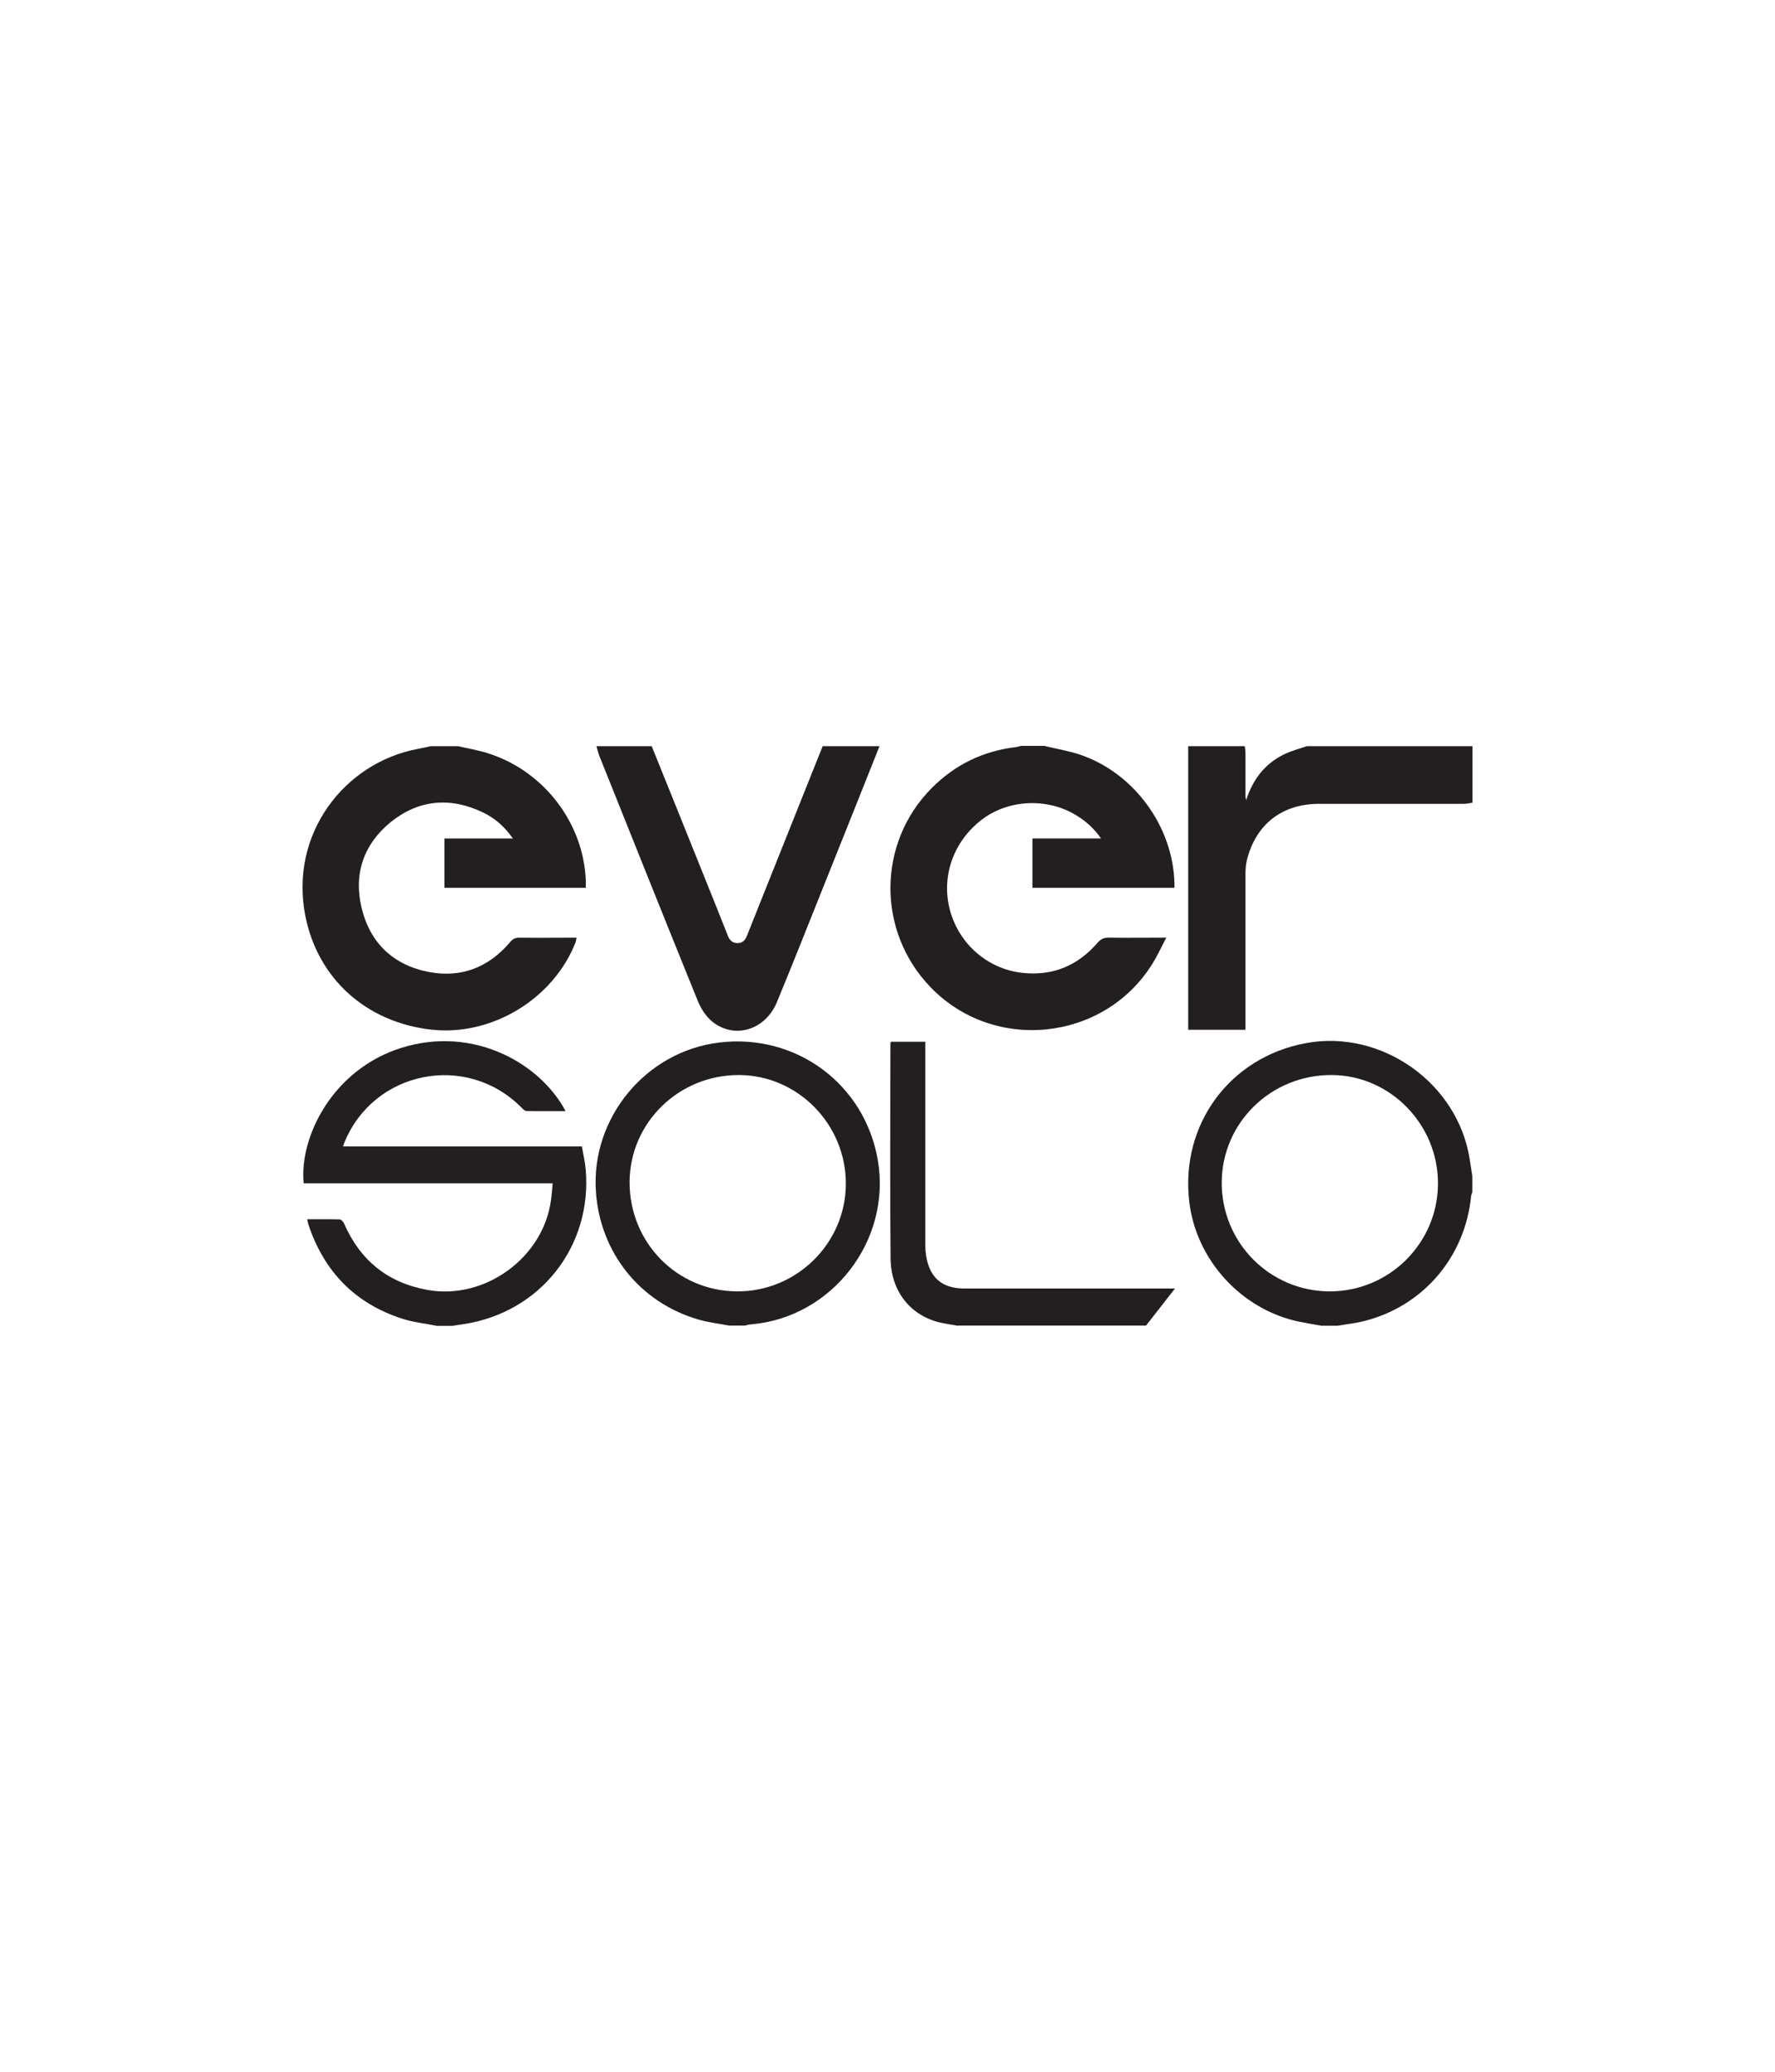
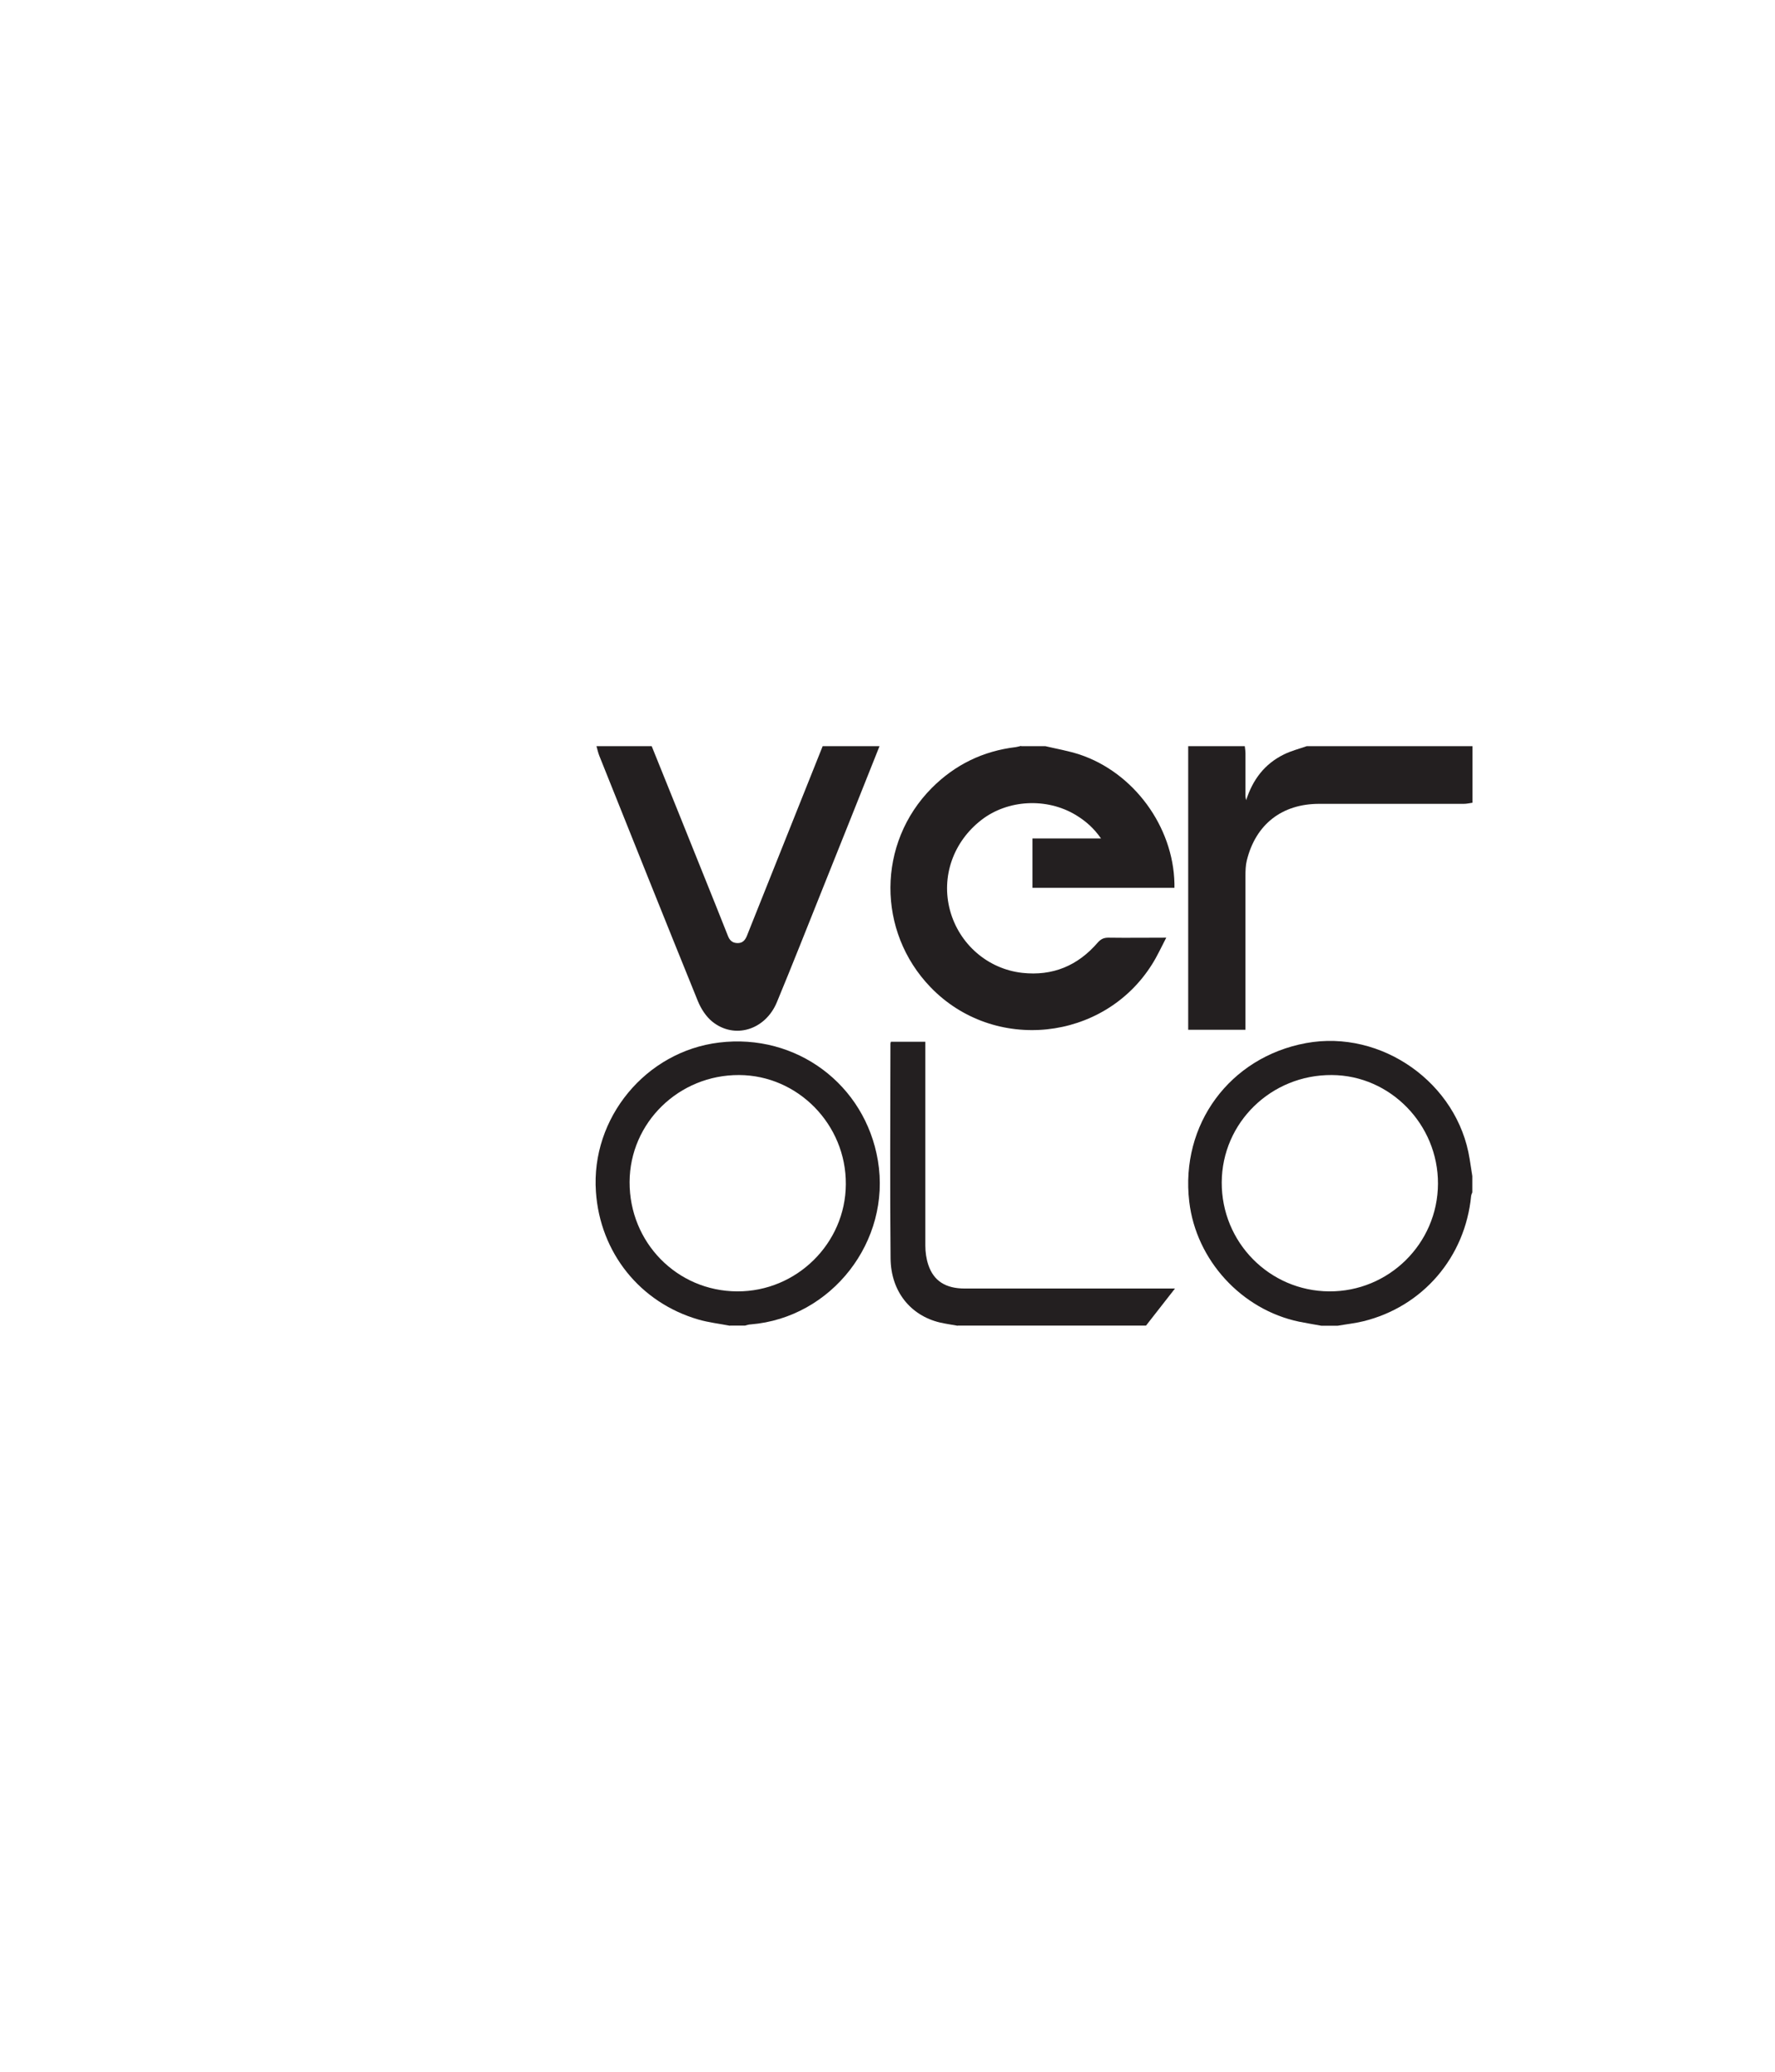
<svg xmlns="http://www.w3.org/2000/svg" viewBox="0 0 1200 1400" id="Layer_1">
  <defs>
    <style>.cls-1{fill:#231f20;stroke-width:0px;}</style>
  </defs>
-   <path d="M706.64,504.21c7.74,1.82,15.67,3.19,23.23,5.65,36.62,12.21,63.3,48.64,64.12,87.17v2.91h-96v-33.34h46.36c-4.92-7.1-10.57-11.93-17.03-15.85-19.67-11.84-45.91-10.47-63.76,3.28-19.13,14.76-27.42,38.44-21.31,61.12,6.19,22.86,25.5,39.62,48.82,42.26,20.59,2.28,37.53-4.83,50.92-20.31,2.09-2.37,4.01-3.46,7.29-3.46,12.57.18,25.23,0,39.17,0-3.37,6.47-6.1,12.48-9.56,17.94-32.7,52.19-106.93,59.93-149.74,15.58-36.43-37.71-36.25-97.37.73-134.62,15.67-15.76,34.7-25.05,56.93-27.69,1.18-.18,2.37-.55,3.55-.82h16.4v.18h-.09Z" class="cls-1" />
-   <path d="M309.51,504.21c6.74,1.55,13.57,2.64,20.13,4.74,37.89,11.84,64.94,47.09,66.4,86.26v4.74h-95.55v-33.34h46.27c-5.74-8.11-12.21-13.75-20.04-17.49-21.95-10.66-43.27-8.93-62.3,6.19-18.49,14.94-25.5,35.07-19.95,58.2,5.74,23.86,21.59,38.8,45.72,43.36,21.86,4.1,40.35-3.28,54.74-20.31,1.73-2.09,3.37-2.91,6.1-2.91,12.75.18,25.5,0,38.71,0-.27,1.28-.27,2.28-.64,3.19-15.12,38.44-56.93,63.58-97.73,58.93-43.63-5.01-76.6-34.25-84.98-77.06-10.75-54.83,26.05-103.29,76.24-112.67,2.91-.55,5.83-1.18,8.74-1.82h18.22-.09Z" class="cls-1" />
-   <path d="M294.94,895.88c-7.65-1.55-15.58-2.37-22.95-4.74-31.97-10.29-52.92-31.88-63.49-63.67-.36-1-.46-2-.82-3.55,7.47,0,14.66-.09,21.95.09,1,0,2.37,1.55,2.91,2.64,10.93,25.14,29.78,40.35,56.84,45.09,38.53,6.74,77.79-21.86,83.07-60.48.55-3.73.82-7.47,1.18-11.66h-168.32c-3.1-30.97,19.31-76.78,65.85-91.45,49.09-15.48,94.36,10.66,111.21,42.72-9.02,0-17.76.09-26.41-.09-1.18,0-2.55-1.46-3.55-2.46-37.16-37.34-99.74-24.87-119.59,23.77-.27.64-.46,1.37-.91,2.64h161.49c.91,5.37,2.09,10.38,2.55,15.39,4.55,52.1-30.6,96.73-82.43,104.66-2.55.36-5.01.73-7.56,1.18h-11.02v-.09Z" class="cls-1" />
+   <path d="M706.64,504.21c7.74,1.82,15.67,3.19,23.23,5.65,36.62,12.21,63.3,48.64,64.12,87.17v2.91h-96v-33.34h46.36c-4.92-7.1-10.57-11.93-17.03-15.85-19.67-11.84-45.91-10.47-63.76,3.28-19.13,14.76-27.42,38.44-21.31,61.12,6.19,22.86,25.5,39.62,48.82,42.26,20.59,2.28,37.53-4.83,50.92-20.31,2.09-2.37,4.01-3.46,7.29-3.46,12.57.18,25.23,0,39.17,0-3.37,6.47-6.1,12.48-9.56,17.94-32.7,52.19-106.93,59.93-149.74,15.58-36.43-37.71-36.25-97.37.73-134.62,15.67-15.76,34.7-25.05,56.93-27.69,1.18-.18,2.37-.55,3.55-.82v.18h-.09Z" class="cls-1" />
  <path d="M594.61,504.21c-12.84,32.33-25.78,64.58-38.71,96.91-10.2,25.41-20.22,50.92-30.7,76.15-7.83,18.85-28.69,25.14-43.63,13.12-4.28-3.46-7.65-8.74-9.75-13.84-22.41-55.2-44.54-110.58-66.67-165.86-.82-2.09-1.28-4.28-1.91-6.47h37.34c12.11,29.97,24.23,60.02,36.25,89.99,5.1,12.75,10.29,25.5,15.3,38.26,1.18,3.01,3.01,4.74,6.38,4.83,3.46.09,5.19-1.91,6.38-4.74,1-2.55,2-5.1,3.01-7.56,16.12-40.26,32.15-80.52,48.27-120.78h38.44Z" class="cls-1" />
  <path d="M995.38,542.47c-1.91.27-3.83.73-5.74.73h-97.82c-25.14,0-42.9,13.84-48.91,38.26-.82,3.37-.91,6.92-.91,10.38v104.02h-38.71v-191.64h38.26c.18,1.64.46,3.28.46,4.92v28.6c0,1,.27,2,.46,3.01,4.46-13.94,12.48-24.5,25.41-30.88,4.92-2.46,10.38-3.83,15.58-5.65h112.03v38.26h-.09Z" class="cls-1" />
  <path d="M893.36,895.88c-5.01-.91-10.11-1.73-15.03-2.73-38.98-8.11-69.68-41.63-74.32-81.07-6.19-52.19,27.42-97.73,78.97-107.21,51.1-9.38,102.56,27.05,110.58,78.33.64,3.83,1.18,7.74,1.82,11.57v10.93c-.27.82-.73,1.64-.82,2.46-4.01,41.44-32.7,74.87-72.96,84.71-5.65,1.37-11.57,2-17.31,3.01h-10.93ZM972.15,799.97c.18-40.08-32.24-73.32-71.77-73.51-40.99-.27-74.23,32.15-74.42,72.5-.18,40.53,32.24,73.41,72.59,73.69,40.35.27,73.41-32.33,73.6-72.69Z" class="cls-1" />
  <path d="M493.5,895.88c-7.1-1.37-14.39-2.19-21.31-4.19-39.53-11.48-66.49-45.18-69.32-86.35-3.46-49.82,33.7-94.82,83.25-100.83,52.19-6.38,98.74,28.24,107.39,79.79,9.11,54.38-31.24,106.2-85.98,110.67-1.37,0-2.64.55-3.92.82h-10.11v.09ZM498.42,872.65c40.08.18,73.23-32.43,73.41-72.41.27-40.26-32.33-73.6-72.14-73.78-40.71-.18-73.87,32.15-74.05,72.23-.18,40.9,32.06,73.78,72.69,73.96h.09Z" class="cls-1" />
  <path d="M647.44,895.88c-4.01-.73-8.02-1.28-12.02-2.19-19.86-4.74-33.15-21.04-33.34-43.36-.46-48.37-.18-96.82-.09-145.19,0-.27.18-.55.27-1.18h23.32v137.81c0,4.28.64,8.84,2,12.93,3.64,10.93,11.75,16.03,24.68,16.03h142.09c-7.1,9.02-13.3,17.03-19.58,25.05h-127.52.18v.09Z" class="cls-1" />
</svg>